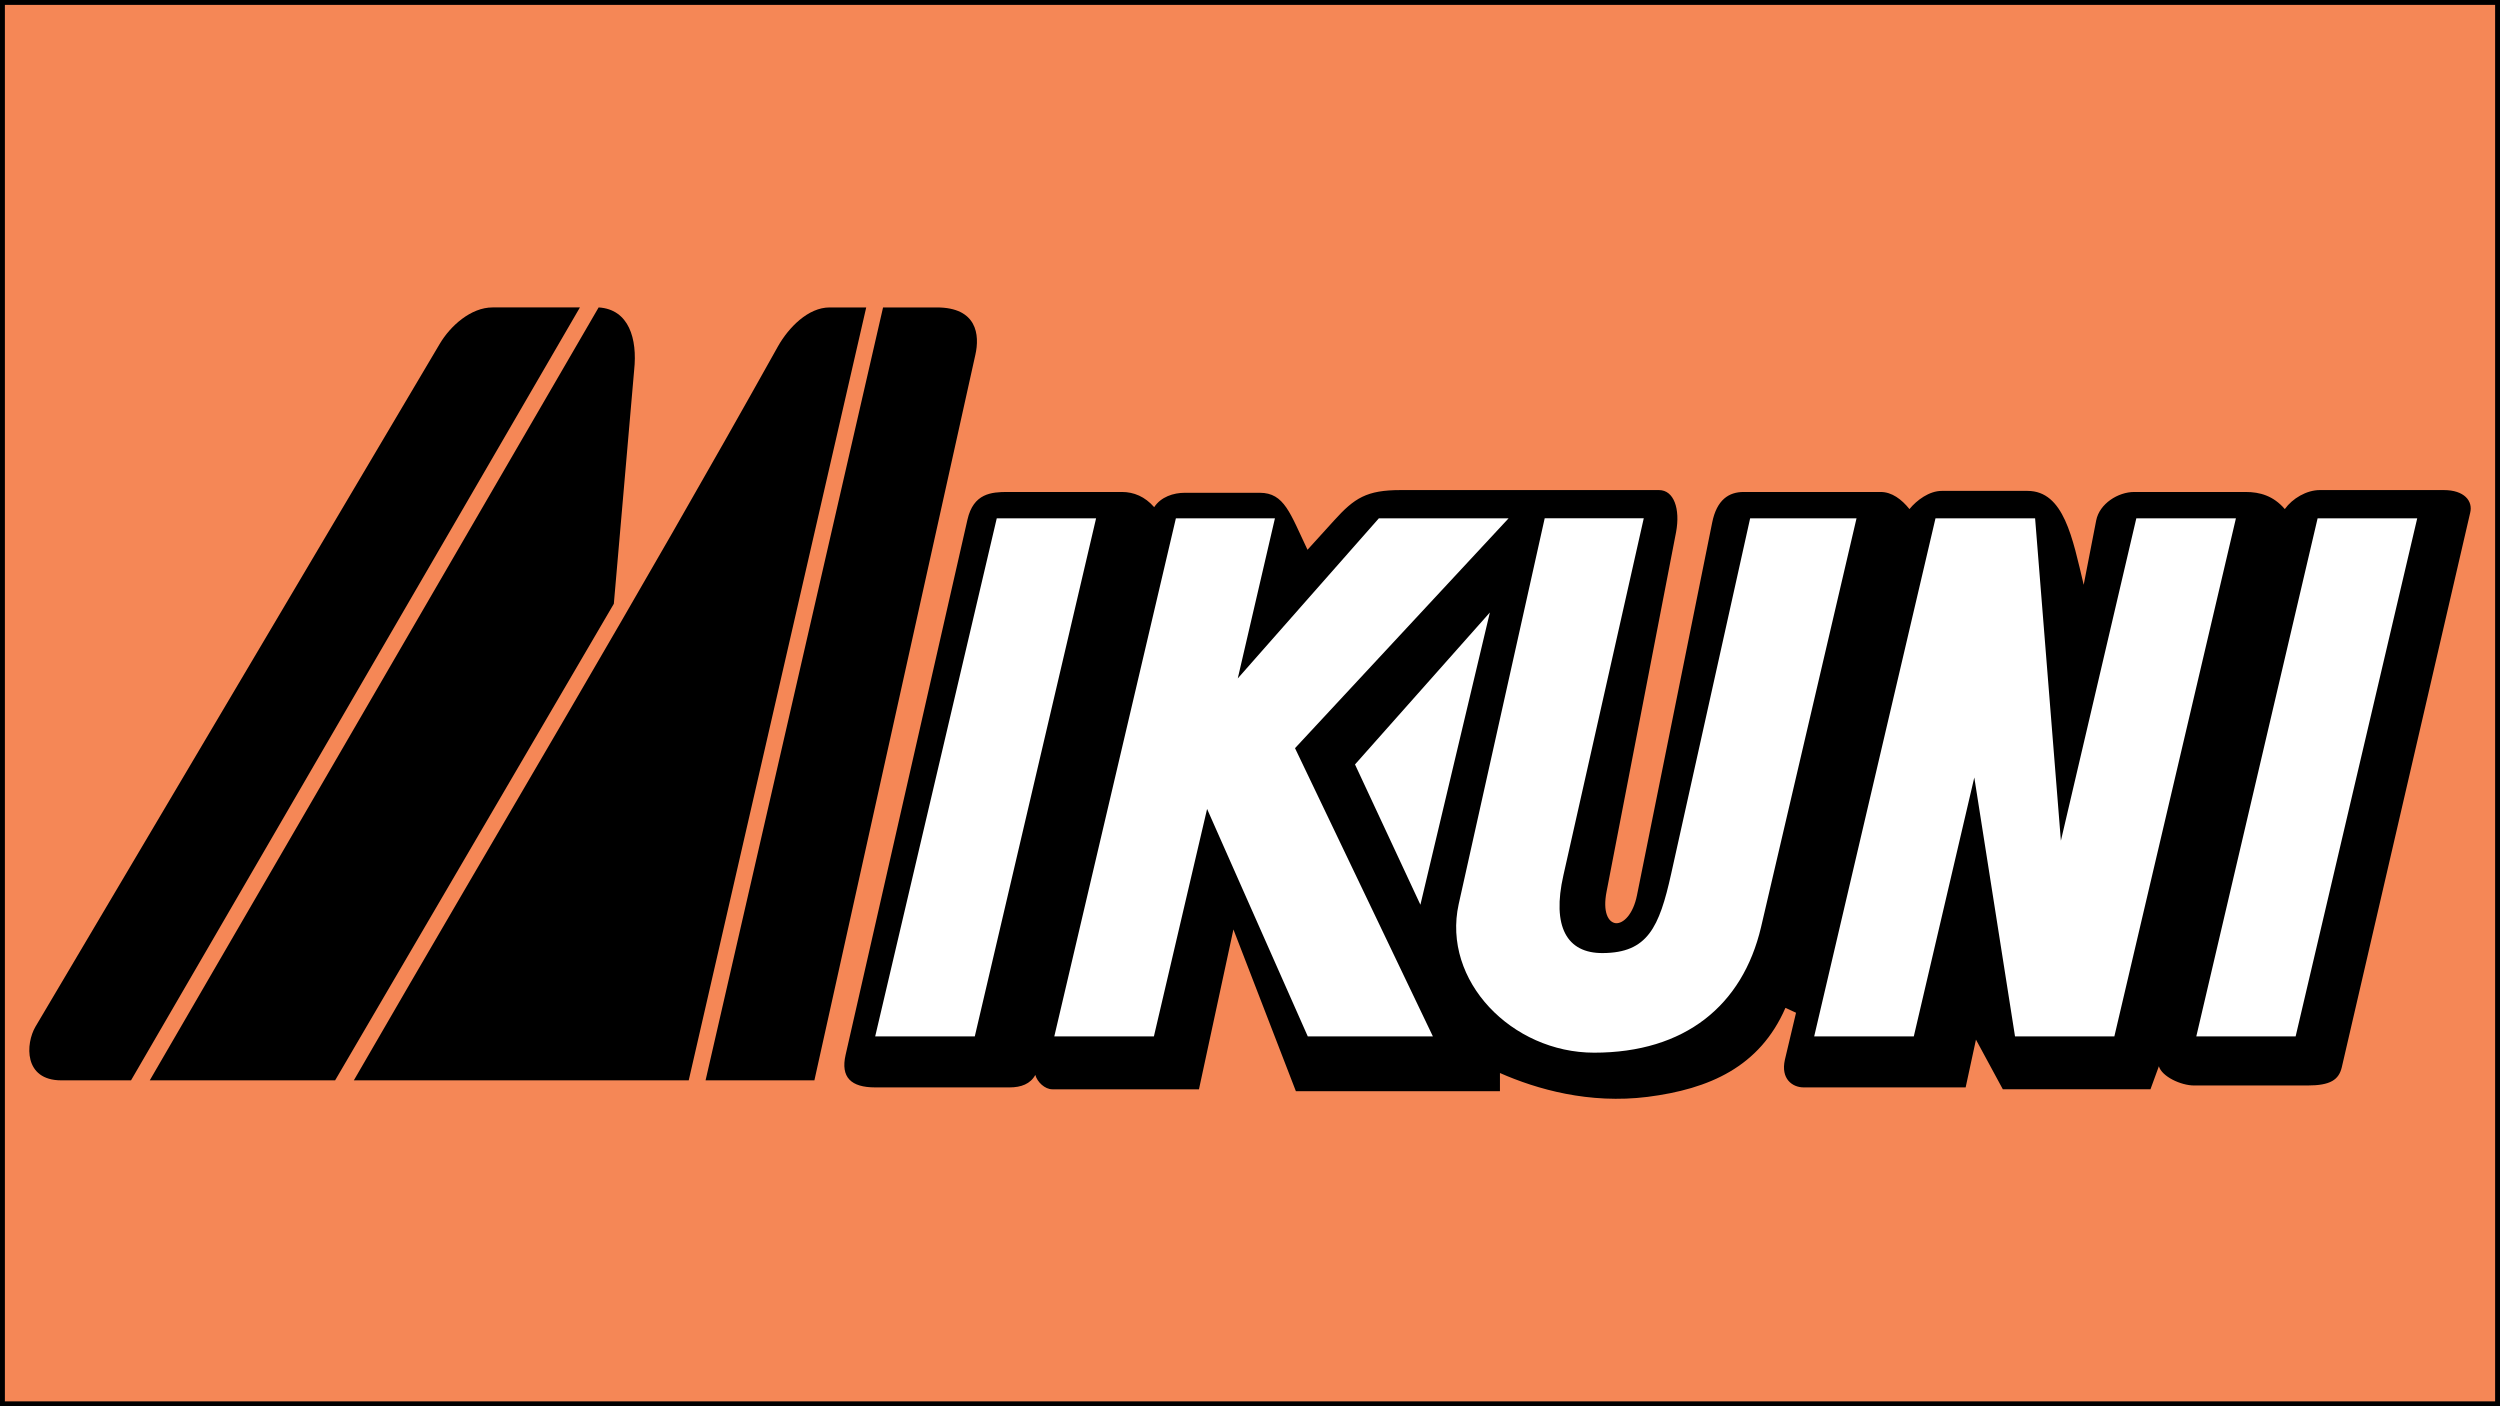
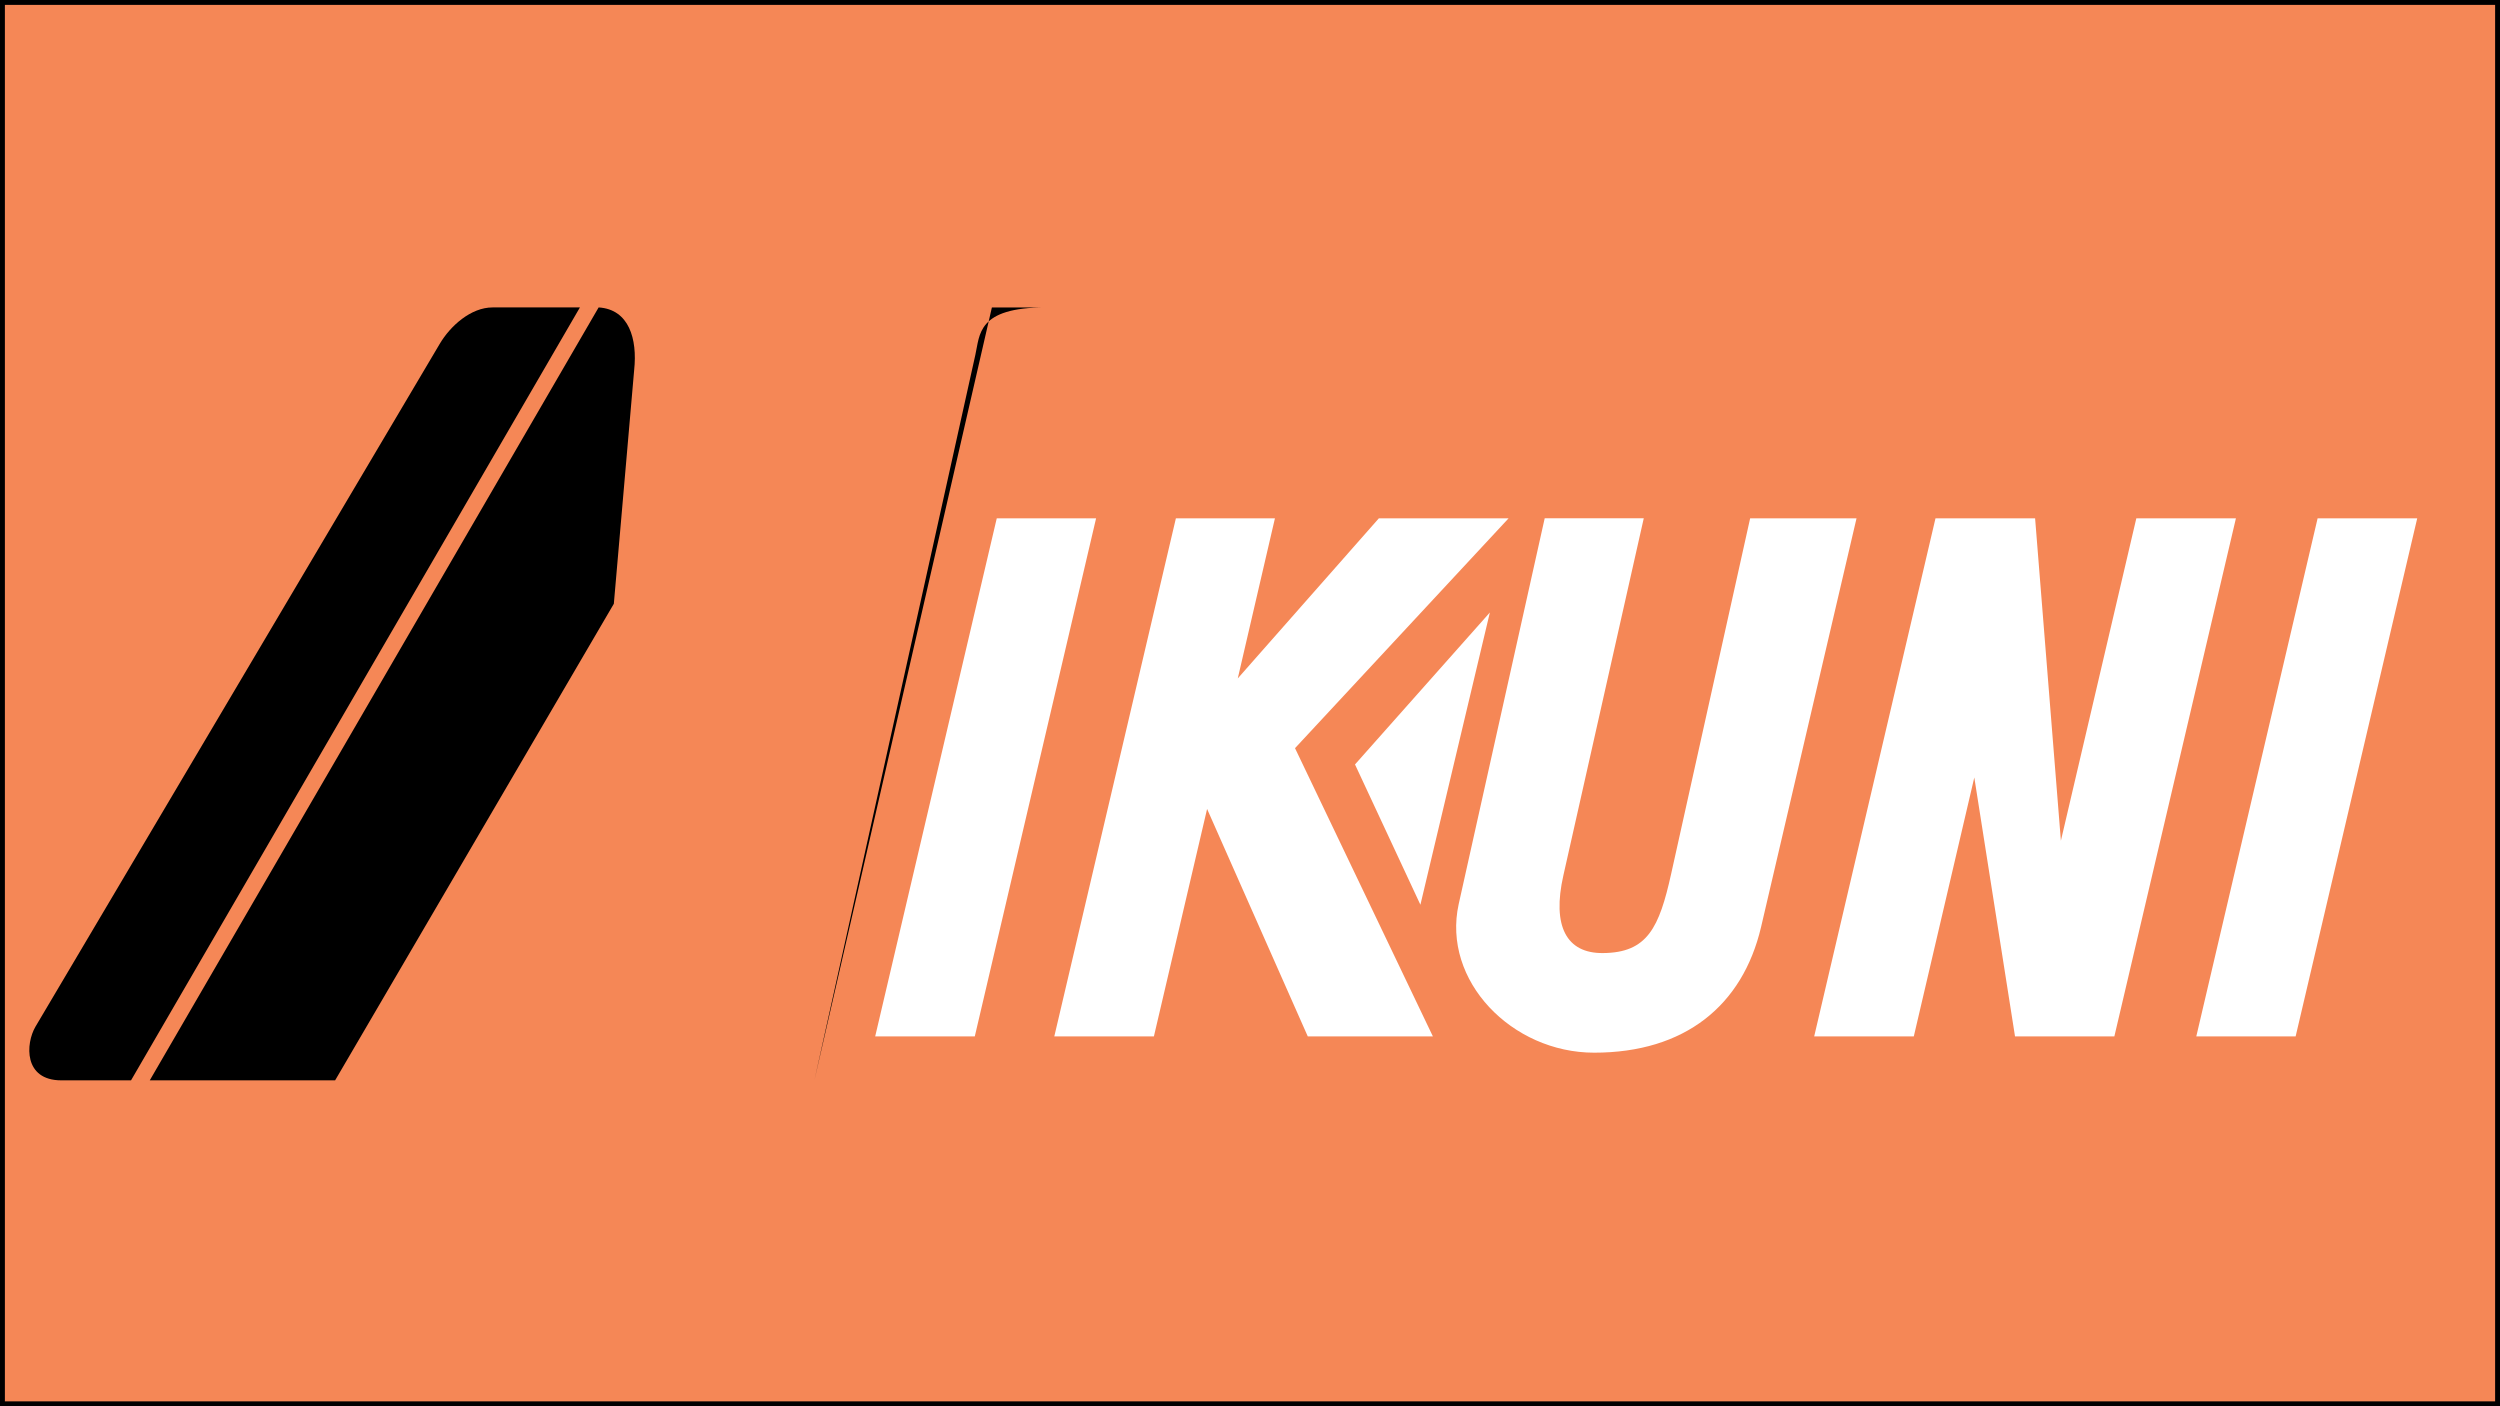
<svg xmlns="http://www.w3.org/2000/svg" version="1.1" id="Layer_1" x="0px" y="0px" width="256px" height="144px" viewBox="0 0 256 144" enable-background="new 0 0 256 144" xml:space="preserve">
  <rect x="0" y="0" width="256" height="144" fill="#333333" stroke="none" />
  <rect fill="#F58756" stroke="#000000" stroke-miterlimit="10" width="256" height="144" />
  <g>
-     <path fill-rule="evenodd" clip-rule="evenodd" d="M126.302,95.175l-3.529,16.37h-15.007c-0.778,0-1.556-0.75-1.75-1.473   c-0.501,0.917-1.445,1.278-2.641,1.278H89.619c-2.473,0-3.557-1.028-3.029-3.334l12.477-54.803   c0.612-2.696,2.446-2.835,4.113-2.835h11.7c1.222,0,2.362,0.473,3.307,1.556c0.695-1.056,1.974-1.473,3.141-1.473h7.669   c2.53,0,3.113,2.112,4.892,5.836l2.723-3.001c2.085-2.307,3.335-3.112,6.81-3.112h26.456c1.528,0,2.195,1.918,1.751,4.307   l-7.114,36.794c-0.417,2.111,0.167,3.168,0.944,3.251c0.778,0.056,1.778-0.917,2.167-2.861l7.699-38.156   c0.472-2.362,1.723-3.141,3.223-3.141h14.034c1.141,0,2.141,0.75,2.946,1.751c0.751-0.918,2.028-1.862,3.307-1.862h8.782   c3.725,0,4.613,4.835,5.752,9.616l1.279-6.587c0.334-1.723,2.251-2.918,3.89-2.918h11.423c1.445,0,2.834,0.389,4.001,1.751   c0.778-1.084,2.225-1.946,3.586-1.946h12.699c2.085,0,3.002,1.111,2.696,2.334l-13.146,56.775   c-0.306,1.278-1.167,1.861-3.501,1.861h-11.617c-1.361,0-3.306-0.916-3.611-1.972l-0.861,2.361h-15.118l-2.752-5.085l-1.056,4.891   h-16.591c-1.139,0-2.362-0.861-1.918-2.834l1.141-4.81l-1.085-0.5c-2.64,6.06-7.809,8.31-14.118,9.115   c-5.975,0.751-11.338-0.777-15.117-2.444v1.861h-20.897L126.302,95.175L126.302,95.175z" />
    <polygon fill-rule="evenodd" clip-rule="evenodd" fill="#FFFFFF" points="138.752,78.28 152.563,62.718 145.449,92.646    138.752,78.28  " />
    <path fill-rule="evenodd" clip-rule="evenodd" fill="#FFFFFF" d="M149.368,92.591l8.809-39.517h10.144l-8.226,36.544   c-1.194,5.251,0.334,8.005,4.03,7.977c4.584-0.027,5.78-2.614,7.002-8.115l8.088-36.405h10.894l-9.782,41.881   c-1.891,8.002-7.782,12.839-17.091,12.839C154.814,107.794,147.646,100.429,149.368,92.591L149.368,92.591z" />
    <polygon fill-rule="evenodd" clip-rule="evenodd" fill="#FFFFFF" points="126.747,69.47 141.197,53.074 154.481,53.074    132.61,76.613 146.728,106.127 133.916,106.127 123.606,82.837 118.159,106.127 107.96,106.127 120.411,53.074 130.554,53.074    126.747,69.47  " />
    <polygon fill-rule="evenodd" clip-rule="evenodd" fill="#FFFFFF" points="211.035,86.09 208.394,53.074 198.195,53.074    185.773,106.127 195.973,106.127 202.169,79.614 206.338,106.127 216.51,106.127 228.959,53.074 218.76,53.074 211.035,86.09  " />
    <polygon fill-rule="evenodd" clip-rule="evenodd" fill="#FFFFFF" points="224.901,106.127 235.072,106.127 247.523,53.074    237.324,53.074 224.901,106.127  " />
    <polygon fill-rule="evenodd" clip-rule="evenodd" fill="#FFFFFF" points="89.619,106.127 99.818,106.127 112.24,53.074    102.069,53.074 89.619,106.127  " />
    <path fill-rule="evenodd" clip-rule="evenodd" d="M15.335,110.628L61.3,31.481c3.112,0.194,3.975,3.224,3.64,6.392l-2.083,23.955   l-28.541,48.8H15.335L15.335,110.628z" />
    <path fill-rule="evenodd" clip-rule="evenodd" d="M59.383,31.481l-45.965,79.146H6.276c-3.863,0-3.668-3.751-2.64-5.504   l41.38-69.891c1.111-1.889,3.223-3.751,5.419-3.751H59.383L59.383,31.481z" />
-     <path fill-rule="evenodd" clip-rule="evenodd" d="M99.874,36.344l-16.48,74.284H72.25l18.175-79.146h5.502   C100.04,31.481,100.346,34.288,99.874,36.344L99.874,36.344z" />
-     <path fill-rule="evenodd" clip-rule="evenodd" d="M36.233,110.628h34.293l18.175-79.146H84.95c-2.195,0-4.196,2.056-5.28,3.974   C64.885,61.939,51.907,83.504,36.233,110.628L36.233,110.628z" />
+     <path fill-rule="evenodd" clip-rule="evenodd" d="M99.874,36.344l-16.48,74.284l18.175-79.146h5.502   C100.04,31.481,100.346,34.288,99.874,36.344L99.874,36.344z" />
  </g>
</svg>